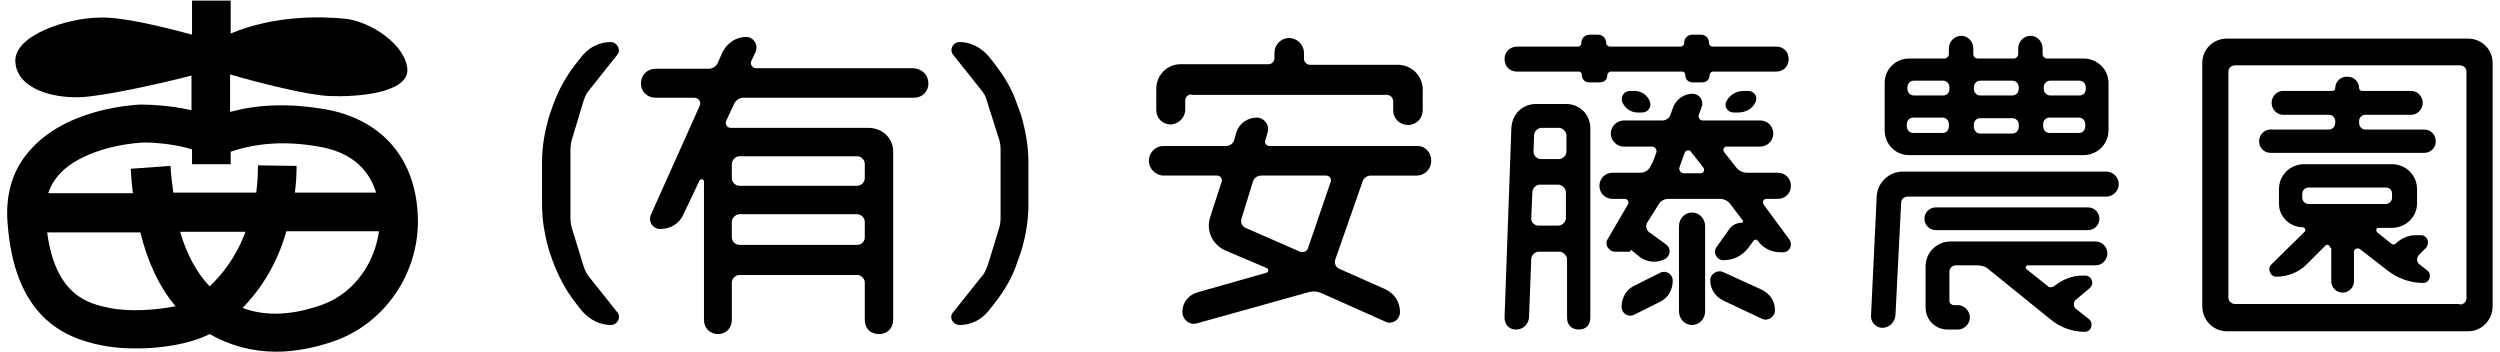
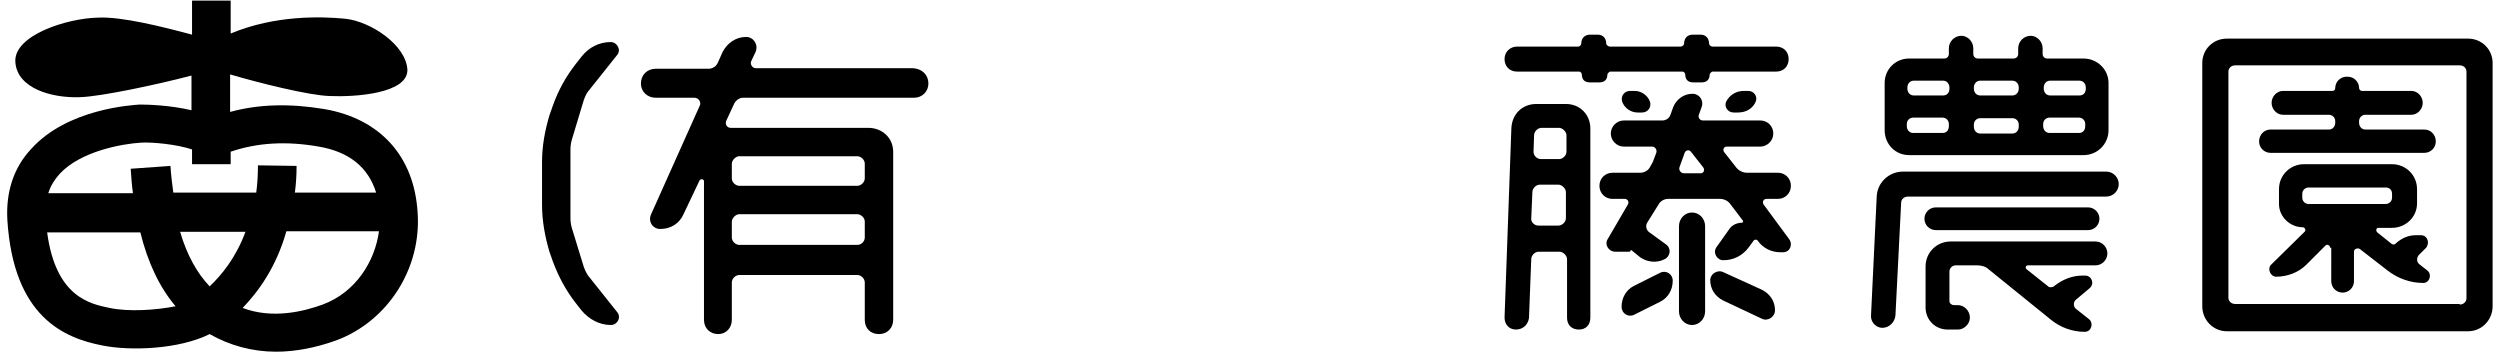
<svg xmlns="http://www.w3.org/2000/svg" version="1.1" id="レイヤー_1" x="0px" y="0px" width="440px" height="62px" viewBox="0 0 440 62" style="enable-background:new 0 0 440 62;" xml:space="preserve">
  <g>
    <path d="M103.5,16.1c-0.4,0.5-0.7,1.3-0.9,2l-1.9,6.3c-0.2,0.6-0.3,1.3-0.3,1.9v12.1c0,0.7,0.1,1.3,0.3,1.9l1.9,6.2   c0.2,0.7,0.5,1.4,0.9,2l5.1,6.4c0.8,0.9,0.1,2.3-1.1,2.3c-2,0-3.8-1-5.1-2.5l-1.1-1.4c-1.7-2.2-3-4.6-4-7.3l-0.6-1.7   c-0.8-2.7-1.3-5.5-1.3-8.2v-7.6c0-2.8,0.5-5.5,1.3-8.2l0.6-1.7c1-2.8,2.3-5.1,4-7.3l1.1-1.4c1.3-1.6,3.1-2.5,5.1-2.5   c1.1,0,1.9,1.4,1.1,2.3L103.5,16.1z" />
    <path d="M163.4,14.7c0,1.4-1.1,2.5-2.5,2.5h-30.1c-0.7,0-1.4,0.5-1.7,1.3l-1.3,2.8c-0.2,0.5,0.1,1.2,0.8,1.2h24.2   c2.5,0,4.4,1.8,4.4,4.2v29.6c0,1.4-1,2.5-2.5,2.5c-1.5,0-2.5-1-2.5-2.5v-6.6c0-0.7-0.7-1.3-1.3-1.3h-20.8c-0.6,0-1.3,0.6-1.3,1.3   v6.6c0,1.4-1,2.5-2.4,2.5c-1.4,0-2.5-1-2.5-2.5V31.9c0-0.4-0.6-0.5-0.8-0.1l-2.8,5.9c-0.7,1.6-2.2,2.6-4.1,2.6   c-1.3,0-2.2-1.3-1.6-2.6l8.6-19.2c0.2-0.5-0.2-1.3-1-1.3h-6.8c-1.5,0-2.6-1.1-2.6-2.5c0-1.5,1.1-2.6,2.6-2.6h9.3   c0.7,0,1.4-0.4,1.7-1.2l0.8-1.8c0.8-1.5,2.3-2.6,4.1-2.6c1.3,0,2.2,1.3,1.7,2.6l-0.8,1.7c-0.2,0.5,0.2,1.2,0.8,1.2h27.7   C162.3,12.1,163.4,13.2,163.4,14.7 M152.2,28.8c0-0.7-0.7-1.3-1.3-1.3h-20.8c-0.6,0-1.3,0.7-1.3,1.3v2.6c0,0.7,0.7,1.3,1.3,1.3   h20.8c0.7,0,1.3-0.7,1.3-1.3V28.8z M128.8,41.8c0,0.7,0.7,1.3,1.3,1.3h20.8c0.7,0,1.3-0.6,1.3-1.3v-2.8c0-0.7-0.7-1.3-1.3-1.3   h-20.8c-0.6,0-1.3,0.7-1.3,1.3V41.8z" />
-     <path d="M173.8,18.1c-0.2-0.7-0.4-1.4-0.9-2l-5.1-6.4c-0.8-0.9-0.1-2.3,1.1-2.3c2,0,3.8,1,5.1,2.5l1.1,1.4c1.7,2.2,3.1,4.5,4,7.3   l0.6,1.6c0.8,2.8,1.3,5.5,1.3,8.3v7.6c0,2.8-0.5,5.6-1.3,8.2l-0.6,1.7c-0.9,2.8-2.3,5.1-4,7.3l-1.1,1.4c-1.3,1.6-3.1,2.5-5.1,2.5   c-1.2,0-2-1.4-1.1-2.3l5.1-6.4c0.5-0.5,0.7-1.3,1-2l1.9-6.2c0.2-0.6,0.3-1.3,0.3-1.9V26.3c0-0.7-0.1-1.3-0.3-1.9L173.8,18.1z" />
-     <path d="M251.9,28.3c0,1.4-1.1,2.6-2.6,2.6h-8c-0.7,0-1.3,0.4-1.5,1.1L235,45.7c-0.2,0.7,0.1,1.3,0.7,1.6l8.1,3.6   c1.6,0.7,2.6,2.3,2.6,4c0,1.4-1.4,2.3-2.6,1.7l-11.2-5c-0.7-0.3-1.4-0.4-2.2-0.2l-19.7,5.5c-1.3,0.4-2.6-0.6-2.6-2   c0-1.6,1-2.9,2.5-3.4l12.3-3.5c0.4-0.1,0.4-0.6,0.1-0.8l-7.3-3.1c-2.3-1-3.5-3.5-2.7-5.9L215,32c0.2-0.5-0.2-1.1-0.8-1.1h-9.4   c-1.4,0-2.6-1.2-2.6-2.6c0-1.4,1.1-2.6,2.6-2.6h11c0.6,0,1.2-0.4,1.4-1l0.4-1.4c0.5-1.6,2-2.6,3.6-2.6c1.3,0,2.3,1.3,1.9,2.6   l-0.4,1.4c-0.2,0.5,0.2,1,0.8,1h25.8C250.8,25.6,251.9,26.8,251.9,28.3 M209.7,16.6c-0.6,0-1.1,0.5-1.1,1.1v1.6   c0,1.4-1.2,2.6-2.6,2.6c-1.4,0-2.5-1.1-2.5-2.6v-3.6c0-2.5,1.9-4.4,4.3-4.4h15.5c0.5,0,1-0.5,1-1V9.3c0-1.4,1.1-2.6,2.6-2.6   c1.4,0,2.6,1.2,2.6,2.6v1.1c0,0.5,0.5,1,1,1h15.5c2.4,0,4.4,1.9,4.4,4.4v3.6c0,1.4-1.1,2.6-2.6,2.6c-1.4,0-2.6-1.1-2.6-2.6v-1.6   c0-0.6-0.5-1.1-1.1-1.1H209.7z M228.8,44.3c0.6,0.2,1.3-0.1,1.4-0.6l4-11.7c0.2-0.5-0.2-1.1-0.8-1.1H222c-0.7,0-1.3,0.4-1.5,1.1   l-2,6.5c-0.2,0.7,0.1,1.3,0.7,1.6L228.8,44.3z" />
    <path d="M266.8,58c-1.2,0-2-0.9-2-2.1l1.2-33.3c0.1-2.5,1.9-4.3,4.4-4.3h5.2c2.5,0,4.3,1.9,4.3,4.3v33.3c0,1.3-0.8,2.1-2,2.1   c-1.3,0-2.1-0.8-2.1-2.1V45.6c0-0.6-0.7-1.3-1.3-1.3h-3.7c-0.7,0-1.3,0.7-1.3,1.3l-0.4,10.4C268.9,57.2,268,58,266.8,58    M279.8,14.5c-0.9,0-1.4-0.5-1.4-1.4c0-0.2-0.2-0.5-0.5-0.5H267c-1.3,0-2.2-0.9-2.2-2.2c0-1.3,1-2.2,2.2-2.2h10.8   c0.2,0,0.5-0.3,0.5-0.5c0-1,0.6-1.6,1.6-1.6h1.3c0.9,0,1.5,0.6,1.5,1.6c0,0.2,0.4,0.5,0.6,0.5h12.5c0.3,0,0.6-0.3,0.6-0.5   c0-1,0.6-1.6,1.5-1.6h1.4c0.9,0,1.5,0.6,1.5,1.6c0,0.2,0.3,0.5,0.6,0.5h11.2c1.3,0,2.2,0.9,2.2,2.2c0,1.3-0.9,2.2-2.2,2.2h-11.2   c-0.2,0-0.5,0.4-0.5,0.5c0,0.9-0.5,1.4-1.4,1.4h-1.5c-0.9,0-1.4-0.5-1.4-1.4c0-0.2-0.2-0.5-0.5-0.5h-12.7c-0.2,0-0.5,0.4-0.5,0.5   c0,0.9-0.5,1.4-1.4,1.4H279.8z M271,32.5c-0.7,0-1.3,0.7-1.3,1.3l-0.2,4.6c-0.1,0.7,0.6,1.3,1.2,1.3h3.6c0.6,0,1.3-0.6,1.3-1.3   v-4.6c0-0.6-0.7-1.3-1.3-1.3H271z M271.3,22.5c-0.7,0-1.3,0.7-1.3,1.3l-0.1,2.9c0,0.7,0.6,1.3,1.3,1.3h3.2c0.6,0,1.3-0.6,1.3-1.3   v-2.9c0-0.6-0.7-1.3-1.3-1.3H271.3z M303.3,45.8c-1.1,0-1.9-1.3-1.2-2.3l2.2-3.1c0.5-0.8,1.4-1.2,2.3-1.2c0.1,0,0.2-0.2,0.2-0.3   l-2.2-2.9c-0.4-0.6-1.1-1-1.9-1h-9.1c-0.7,0-1.4,0.4-1.7,1l-2,3.2c-0.3,0.5-0.2,1.3,0.4,1.7l2.9,2.1c1,0.7,0.8,2.1-0.2,2.6   c-1.3,0.7-3,0.6-4.3-0.3l-1.6-1.3c-0.1,0-0.1,0-0.1,0.1c-0.1,0.1-0.1,0.2-0.2,0.2h-2.5c-1.2,0-2-1.3-1.3-2.3l3.5-6   c0.3-0.5-0.1-1-0.5-1h-2.2c-1.3,0-2.3-1-2.3-2.3c0-1.3,1-2.3,2.3-2.3h4.9c0.7,0,1.4-0.4,1.7-1l0.5-0.9l0.6-1.6   c0.2-0.5-0.2-1.1-0.7-1.1h-5c-1.3,0-2.3-1.1-2.3-2.3c0-1.3,1.1-2.3,2.3-2.3h6.8c0.6,0,1.2-0.4,1.4-1l0.5-1.4   c0.6-1.4,1.9-2.3,3.4-2.3c1.2,0,2,1.2,1.6,2.3l-0.5,1.4c-0.2,0.5,0.2,1,0.7,1h10.1c1.3,0,2.3,1,2.3,2.3c0,1.3-1.1,2.3-2.3,2.3h-5.9   c-0.5,0-0.7,0.5-0.5,0.9l2.2,2.8c0.4,0.5,1.1,0.9,1.9,0.9h5.4c1.3,0,2.3,1,2.3,2.3c0,1.3-1,2.3-2.3,2.3h-2c-0.5,0-0.8,0.5-0.5,1   l4.5,6.1c0.7,1,0.1,2.3-1.1,2.3h-0.4c-1.6,0-3.1-0.7-4-2c-0.2-0.3-0.6-0.3-0.8,0l-0.8,1.1C306.7,45,305.1,45.8,303.3,45.8    M287.6,55.4c-1,0.5-2.2-0.2-2.2-1.4c0-1.6,0.8-3,2.2-3.7l4.6-2.3c1-0.5,2.2,0.2,2.2,1.4c0,1.6-0.8,3-2.2,3.7L287.6,55.4z    M288.2,19.8c-1.2,0-2.3-0.8-2.7-1.9c-0.3-1,0.4-1.9,1.4-1.9h0.8c1.2,0,2.3,0.8,2.7,1.9c0.3,1-0.4,1.9-1.4,1.9H288.2z M297.8,57.2   c-1.3,0-2.3-1.1-2.3-2.4v-15c0-1.3,1-2.4,2.3-2.4c1.3,0,2.3,1.1,2.3,2.4v15C300.1,56.1,299.1,57.2,297.8,57.2 M295.6,29.4   c-0.2,0.5,0.2,1.1,0.8,1.1h2.9c0.5,0,0.8-0.5,0.5-1l-2.2-2.8c-0.3-0.4-0.9-0.3-1.1,0.2L295.6,29.4z M303.3,52.9   c-1.4-0.7-2.3-2-2.3-3.6c0-1.1,1.3-1.9,2.3-1.4l6.8,3.1c1.4,0.7,2.3,2,2.3,3.6c0,1.2-1.3,2-2.3,1.5L303.3,52.9z M309,17.9   c-0.5,1.2-1.7,1.9-3.1,1.9h-0.8c-1,0-1.7-1-1.3-1.9c0.6-1.2,1.8-1.9,3.1-1.9h0.8C308.7,16,309.4,17,309,17.9" />
    <path d="M330.3,34.6c0.1-2.5,2.2-4.4,4.6-4.4h35.8c1.2,0,2.2,1,2.2,2.2c0,1.2-1,2.2-2.2,2.2h-34.9c-0.7,0-1.2,0.5-1.2,1.1l-1,19.8   c-0.1,1.2-1.1,2.2-2.3,2.2c-1.1,0-2.1-1-2-2.2L330.3,34.6z M366.7,10.3c2.4,0,4.4,1.9,4.4,4.3v8.3c0,2.5-2,4.4-4.4,4.4H336   c-2.4,0-4.3-1.9-4.3-4.4v-8.3c0-2.4,1.9-4.3,4.3-4.3h6.2c0.5,0,0.8-0.4,0.8-0.8v-1c0-1.2,1-2.2,2.2-2.2c1.1,0,2.1,1,2.1,2.2v1   c0,0.5,0.4,0.8,0.8,0.8h6.3c0.5,0,0.8-0.4,0.8-0.8v-1c0-1.2,1-2.2,2.2-2.2c1.1,0,2.1,1,2.1,2.2v1c0,0.5,0.4,0.8,0.8,0.8H366.7z    M343.1,15.4c0-0.7-0.5-1.2-1.1-1.2h-5.2c-0.6,0-1.1,0.5-1.1,1.2v0.2c0,0.7,0.5,1.2,1.1,1.2h5.2c0.7,0,1.1-0.5,1.1-1.2V15.4z    M336.7,20.7c-0.6,0-1.1,0.5-1.1,1.1v0.4c0,0.7,0.5,1.2,1.1,1.2h5.2c0.7,0,1.1-0.5,1.1-1.2v-0.4c0-0.6-0.5-1.1-1.1-1.1H336.7z    M367.5,36.5c1.1,0,2,0.9,2,2c0,1.1-0.9,2-2,2h-26.8c-1.1,0-2-0.9-2-2c0-1.1,0.9-2,2-2H367.5z M361.6,50.3c1.4-1.1,3.1-1.8,4.9-1.8   h0.5c1.1,0,1.7,1.4,0.8,2.2l-2.5,2.1c-0.4,0.4-0.4,1.1,0,1.5l2.4,1.9c0.8,0.7,0.4,2.2-0.8,2.2c-2.2,0-4.3-0.8-5.9-2.1l-11-8.9   c-0.5-0.5-1.3-0.7-2-0.7h-3.8c-0.6,0-1.1,0.5-1.1,1.1v5.2c0,0.4,0.4,0.7,0.8,0.7h0.7c1.1,0,2.1,1,2.1,2.2c0,1.1-1,2.1-2.1,2.1h-1.8   c-2.2,0-3.9-1.7-3.9-3.9v-7.2c0-2.5,2-4.4,4.4-4.4h25.5c1.2,0,2.1,1,2.1,2.1s-0.9,2.1-2.1,2.1h-11.9c-0.4,0-0.5,0.5-0.2,0.7   l3.9,3.1C360.8,50.6,361.3,50.6,361.6,50.3 M355.3,15.4c0-0.7-0.5-1.2-1.1-1.2h-5.7c-0.6,0-1.1,0.5-1.1,1.2v0.2   c0,0.7,0.5,1.2,1.1,1.2h5.7c0.6,0,1.1-0.5,1.1-1.2V15.4z M355.3,21.9c0-0.6-0.5-1.1-1.1-1.1h-5.7c-0.6,0-1.1,0.5-1.1,1.1v0.4   c0,0.7,0.5,1.2,1.1,1.2h5.7c0.6,0,1.1-0.5,1.1-1.2V21.9z M367.1,15.4c0-0.7-0.5-1.2-1.1-1.2h-5.2c-0.6,0-1.1,0.5-1.1,1.2v0.2   c0,0.7,0.5,1.2,1.1,1.2h5.2c0.7,0,1.1-0.5,1.1-1.2V15.4z M359.6,22.2c0,0.7,0.5,1.2,1.1,1.2h5.2c0.7,0,1.1-0.5,1.1-1.2v-0.4   c0-0.6-0.5-1.1-1.1-1.1h-5.2c-0.6,0-1.1,0.5-1.1,1.1V22.2z" />
    <path d="M387.6,11.1c0-2.4,1.9-4.3,4.3-4.3h42.5c2.4,0,4.3,1.9,4.3,4.3v42.8c0,2.4-1.9,4.4-4.3,4.4h-42.5c-2.4,0-4.3-2-4.3-4.4   V11.1z M432.9,53.6c0.7,0,1.2-0.5,1.2-1.1V12.6c0-0.6-0.5-1.1-1.2-1.1h-39.5c-0.7,0-1.2,0.5-1.2,1.1v39.8c0,0.6,0.5,1.1,1.2,1.1   H432.9z M426.7,22.8c1.1,0,2,0.9,2,2.1c0,1.1-0.9,2-2,2h-27.1c-1.1,0-2-0.9-2-2c0-1.2,0.9-2.1,2-2.1h10.3c0.6,0,1.1-0.5,1.1-1.2   v-0.3c0-0.6-0.5-1.1-1.1-1.1h-8.1c-1.1,0-2-1-2-2.1c0-1.1,0.9-2.1,2-2.1h8.7c0.3,0,0.5-0.2,0.5-0.5c0-1.1,0.9-2,2-2h0.2   c1.1,0,2,0.9,2,2c0,0.2,0.2,0.5,0.5,0.5h8.7c1.1,0,2,1,2,2.1c0,1.1-0.9,2.1-2,2.1h-8.1c-0.6,0-1.1,0.5-1.1,1.1v0.3   c0,0.7,0.5,1.2,1.1,1.2H426.7z M410.1,43.6c0-0.4-0.5-0.7-0.8-0.4l-3.4,3.4c-1.4,1.4-3.4,2.1-5.3,2.1c-1,0-1.6-1.4-0.9-2.1l5.9-5.8   c0.3-0.2,0.1-0.8-0.3-0.8c-2.3,0-4.2-1.9-4.2-4.1v-2.6c0-2.5,2-4.4,4.4-4.4h15.5c2.4,0,4.4,1.9,4.4,4.4v2.5c0,2.4-2,4.3-4.4,4.3   h-2.4c-0.4,0-0.5,0.5-0.2,0.8l2.5,2c0.2,0.2,0.6,0.2,0.8-0.1c0.9-0.8,2.1-1.4,3.4-1.4h1c1.1,0,1.6,1.3,0.9,2.2l-1.3,1.3   c-0.4,0.5-0.4,1.2,0.1,1.6l1.4,1.1c0.9,0.7,0.4,2.2-0.7,2.2c-2.3,0-4.5-0.8-6.3-2.2l-4.9-3.8c-0.4-0.2-1,0-1,0.5v5.2   c0,1.1-0.9,2-2,2c-1.1,0-2-0.9-2-2V43.6z M406.3,33c-0.6,0-1.1,0.5-1.1,1.1v0.7c0,0.6,0.5,1.1,1.1,1.1h13.6c0.6,0,1.1-0.5,1.1-1.1   v-0.7c0-0.7-0.5-1.1-1.1-1.1H406.3z" />
    <path d="M73.5,37.4c-0.6-9.9-6.6-16.5-16.4-18.2c-6-1-11.5-0.9-16.6,0.5l0-6.6c5.1,1.5,13.9,3.7,17.5,3.8   c4.4,0.2,13.9-0.4,13.7-4.7c-0.3-4.3-6.4-8.4-10.9-8.9c-4.1-0.4-12.3-0.7-20.2,2.6l0-5.8l-6.8,0l0,6c-5.2-1.4-12.4-3.2-16.5-3   C11.8,3.2,2.4,6.2,2.7,10.9c0.3,4.7,6.5,6.4,11.4,6.2c3.7-0.1,13.9-2.3,19.6-3.8l0,6.1c-3.8-0.9-7.8-1-9.1-1   c-1.3,0.1-12.7,0.7-19.1,7.8C2.4,29.5,1,33.8,1.3,38.8c1.1,17,10,20.7,16.7,22c4.9,1,13.5,0.7,18.9-2c3.5,2,7.5,3.1,11.7,3.1   c3.4,0,7-0.7,10.6-2C68.3,56.5,74.2,47.2,73.5,37.4z M24.9,25.1c2-0.1,6.2,0.3,8.9,1.2l0,2.6l6.8,0l0-2.2c4.7-1.6,9.8-1.9,15.5-0.9   c5.3,0.9,8.7,3.6,10.1,8.1l-14.3,0c0.2-1.5,0.3-3.1,0.3-4.7l-6.8-0.1c0,1.7-0.1,3.3-0.3,4.8l-14.6,0c-0.2-1.5-0.4-3.1-0.5-4.7   L23,29.7c0.1,1.5,0.2,2.9,0.4,4.3l-14.9,0c0.4-1.3,1.1-2.4,2-3.4C14.2,26.6,21.5,25.3,24.9,25.1z M19.3,54.2   c-3.4-0.7-9.5-1.9-11-13.3l16.4,0c1.3,5.3,3.4,9.7,6.2,13C27.4,54.6,22.6,54.9,19.3,54.2z M36.9,50.4c-2.2-2.3-4-5.5-5.2-9.6   l11.5,0C41.5,45.4,39,48.4,36.9,50.4z M56.8,53.6c-3.3,1.2-8.8,2.6-14.1,0.6c2.7-2.8,5.9-7.1,7.7-13.5l16.3,0   C66,45.9,62.7,51.4,56.8,53.6z" />
  </g>
</svg>